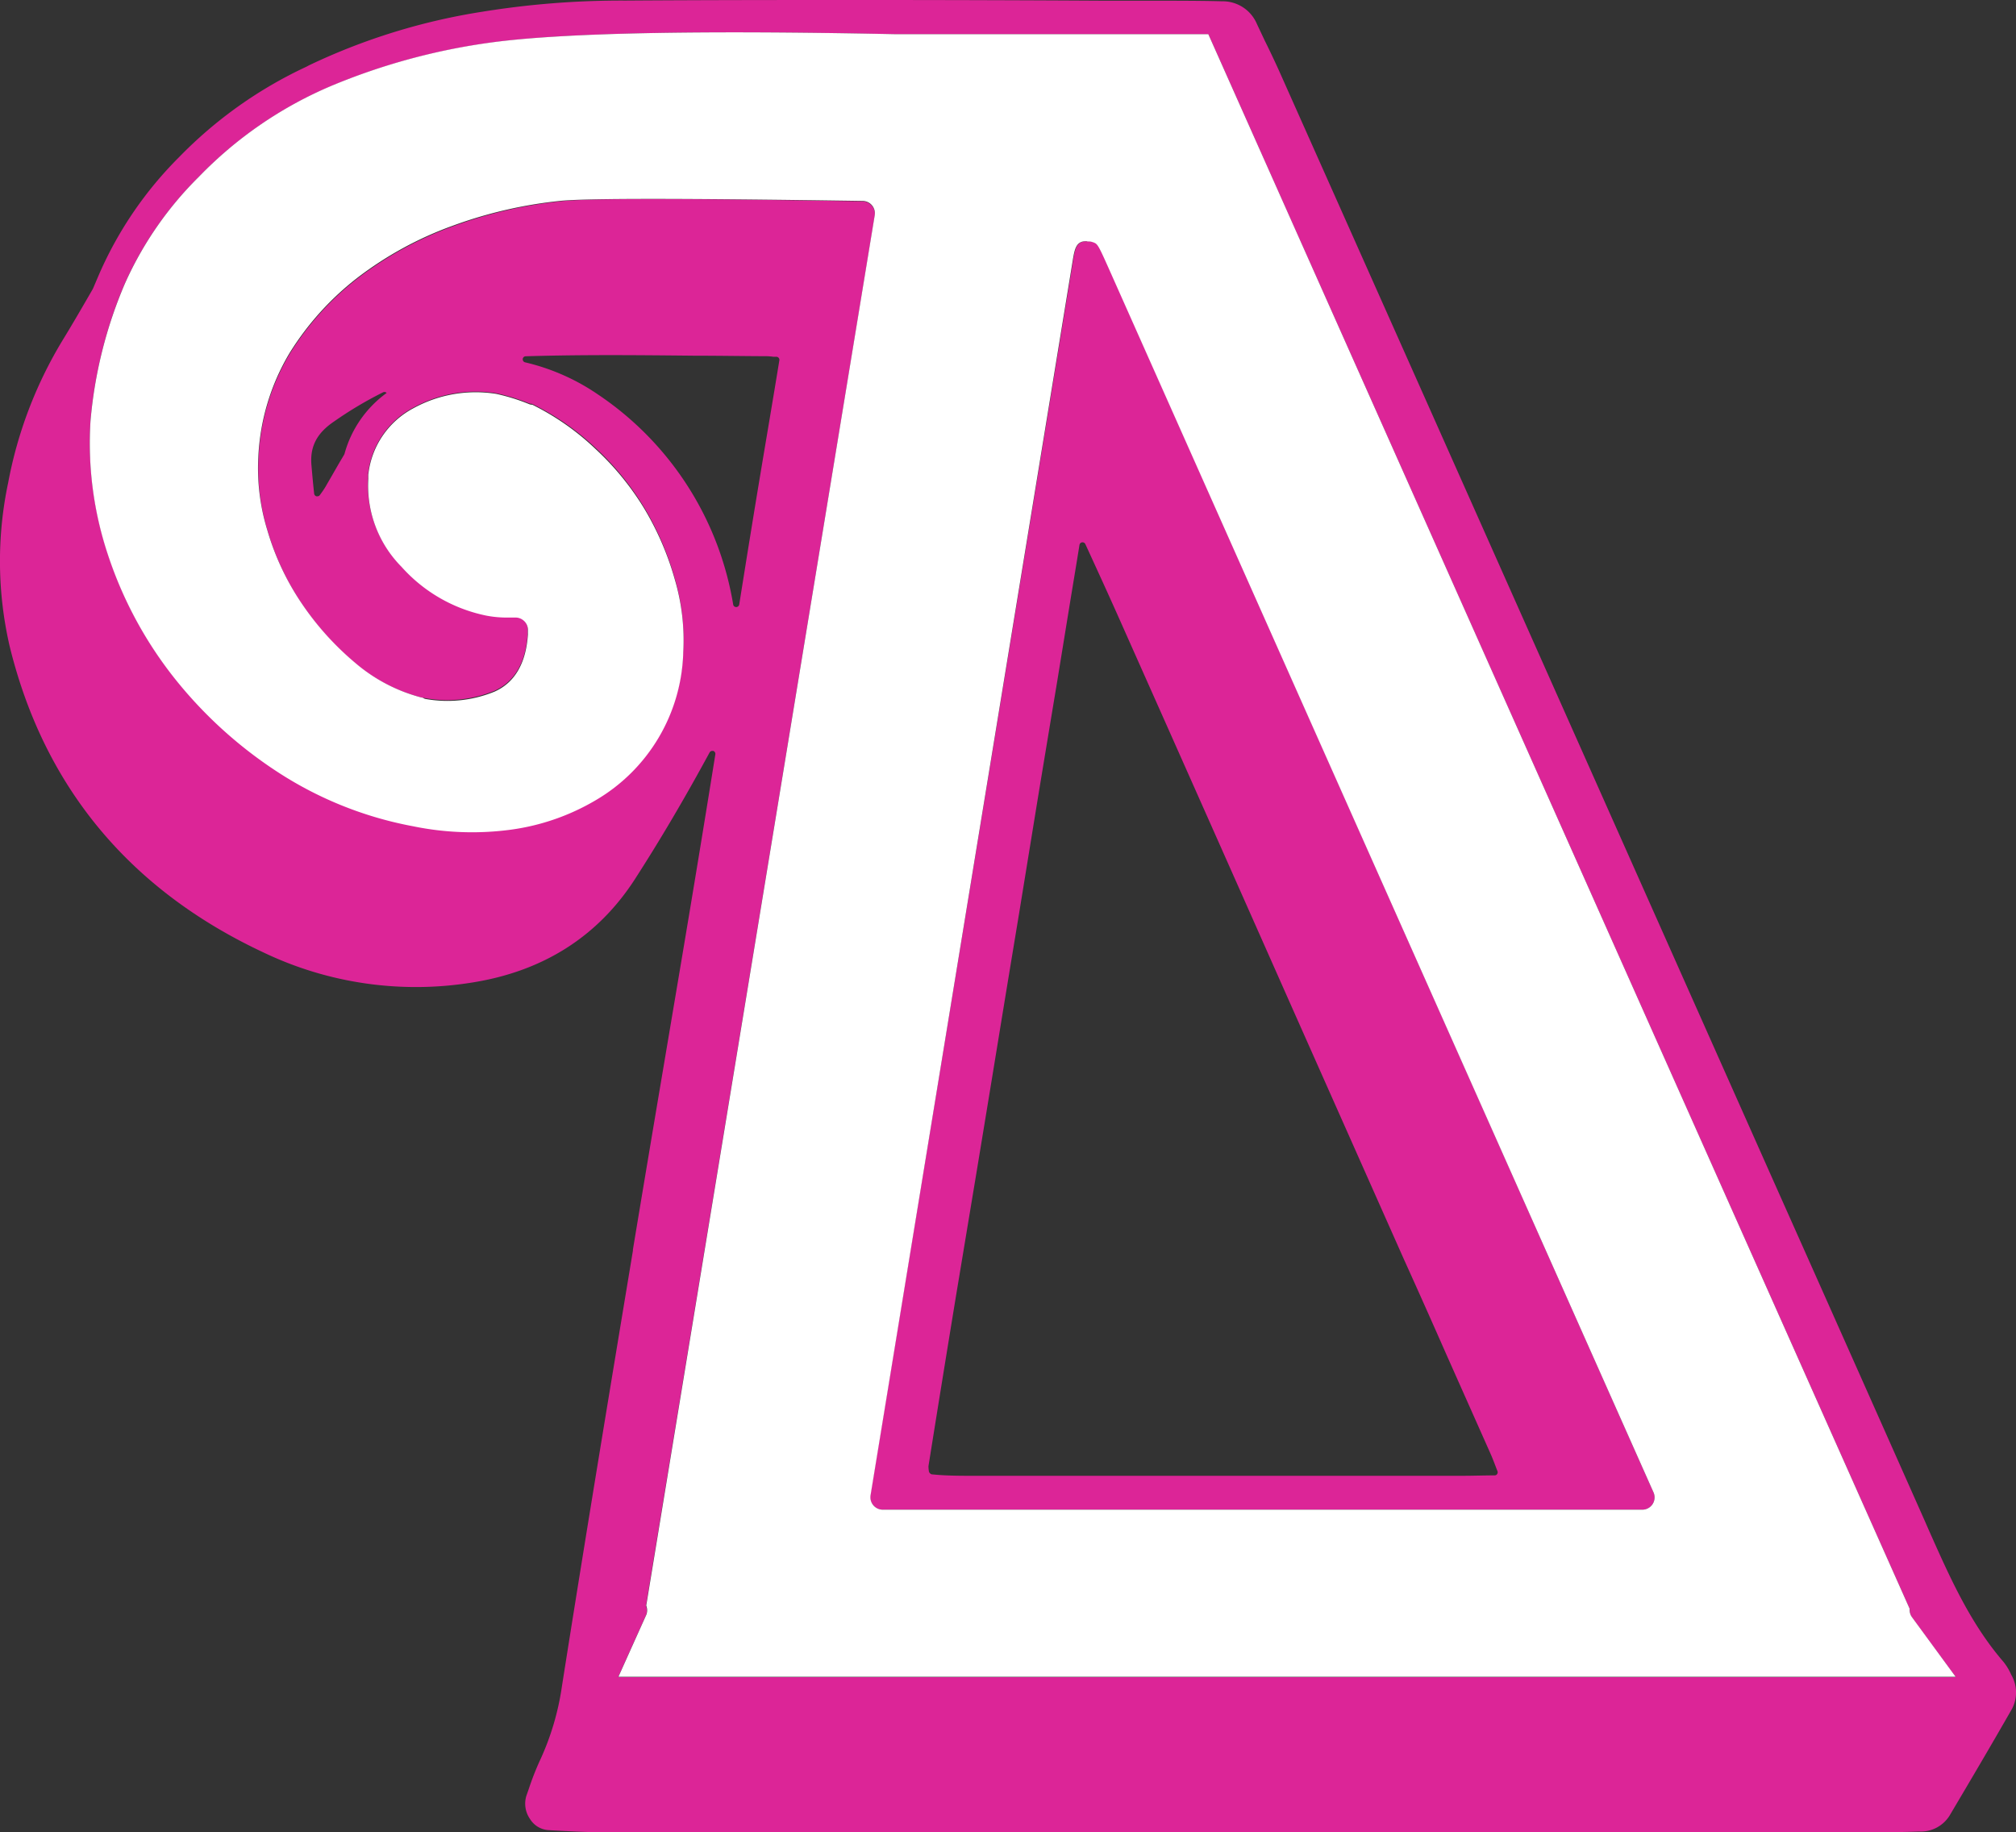
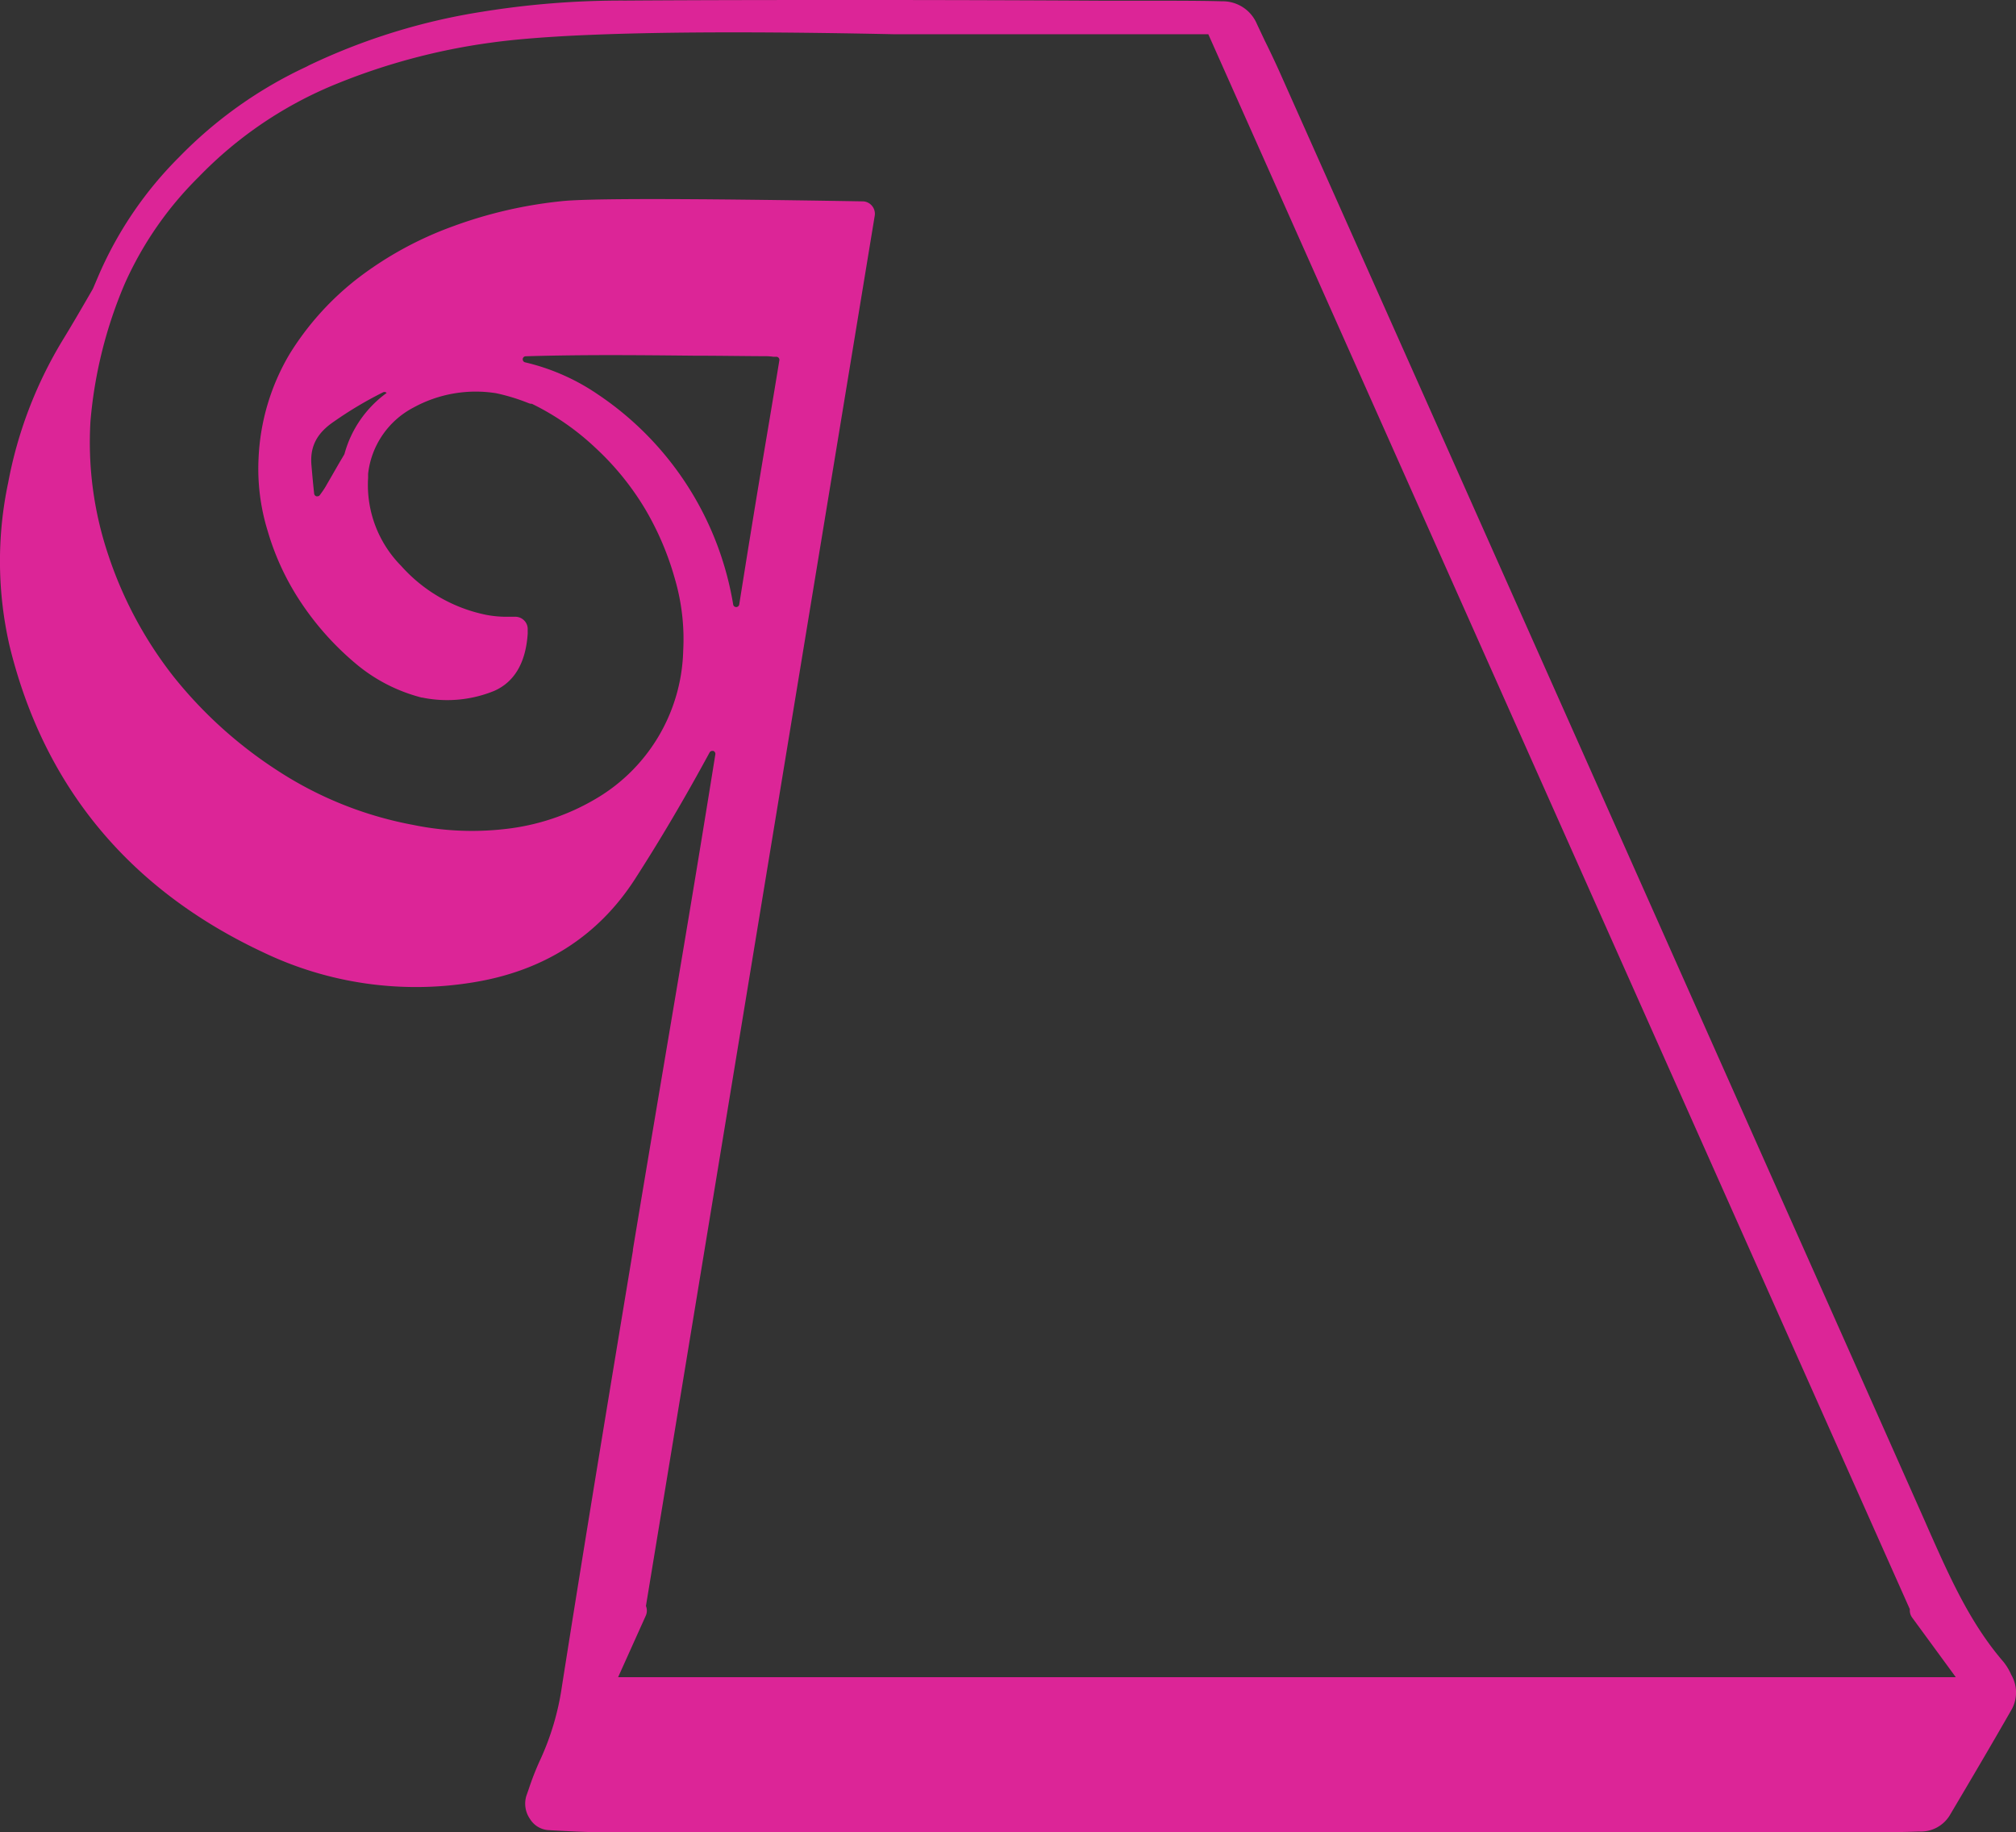
<svg xmlns="http://www.w3.org/2000/svg" viewBox="0 0 280.3 254.78">
  <rect x="0" y="0" width="280.3" height="254.78" fill="#333333" stroke="none" />
  <g id="Layer_2" data-name="Layer 2">
    <g id="Bubbly">
-       <path d="M129.28,204.85l.08.08a.39.39,0,0,0,.25.1c2,.18,3.91.2,6.08.2H203c1.8,0,3.37,0,4.8-.06a.39.39,0,0,0,.34-.19.42.42,0,0,0,.05-.39l-.12-.3c-.3-.79-.58-1.54-.91-2.27l-6.1-13.71q-3-6.63-5.92-13.27l-15.51-34.9q-11.57-26-23.14-52.08c-1.94-4.34-3.77-8.4-5.61-12.39a.43.43,0,0,0-.81.11c-.44,2.75-.9,5.49-1.35,8.24L147,94.77q-1.34,8-2.65,16l-2.7,16.58q-1.47,9.11-3,18.23t-3,18.26l-.25,1.5-2.49,15c-1.26,7.69-2.54,15.59-3.8,23.5a4.56,4.56,0,0,0,.06.71A.43.43,0,0,0,129.28,204.85Z" fill="none" />
-       <path d="M53.24,54.5a53.24,53.24,0,0,0-6.86,4.09c-2.35,1.65-3.31,3.51-3.1,6,.11,1.3.23,2.65.38,4A.44.44,0,0,0,44,69h.11a.42.42,0,0,0,.34-.17c.27-.37.53-.73.76-1.11.68-1.11,1.35-2.27,2-3.47.22-.37.45-.74.66-1.12a15.48,15.48,0,0,1,5.85-8.55A.43.43,0,0,0,53.24,54.5Z" fill="none" />
-       <path d="M102.36,84.46h0a.42.42,0,0,0,.42-.36c.53-3.3,1-6.59,1.59-9.89.82-5.08,1.67-10.15,2.53-15.26q.73-4.39,1.46-8.8a.41.41,0,0,0-.08-.32.4.4,0,0,0-.29-.17l-.45,0a8.06,8.06,0,0,0-.9-.08c-3.26,0-6.53,0-9.79-.07h-.18c-7.73-.08-15.72-.16-23.58.08a.42.42,0,0,0-.41.38.43.43,0,0,0,.32.46,30,30,0,0,1,10.14,4.47,43.76,43.76,0,0,1,18.8,29.26A.42.42,0,0,0,102.36,84.46Z" fill="none" />
      <path d="M36.64,132.44a49.09,49.09,0,0,0,29,4.18c9.88-1.56,17.51-6.41,22.66-14.41,3.4-5.28,6.79-11,10.36-17.58a.43.43,0,0,1,.38-.22l.13,0a.44.44,0,0,1,.29.48c-.78,4.88-1.58,9.79-2.38,14.65-1.59,9.68-3.25,19.45-4.84,28.89Q90.1,161.1,88,173.75l0,.15c-2.92,17.62-6.56,39.54-9.87,60.57A37,37,0,0,1,75,244.94a38.88,38.88,0,0,0-1.49,3.84l-.32.91a3.73,3.73,0,0,0,.51,3.25,3.25,3.25,0,0,0,2.48,1.53l1,.06c2.11.11,4.28.23,6.45.24H259.36c2.36,0,4.89,0,7.44-.1a4.72,4.72,0,0,0,4.25-2.19c2.81-4.74,5.81-9.82,8.7-14.88a4.89,4.89,0,0,0-.12-4.74,7.65,7.65,0,0,0-1.08-1.79c-4.65-5.4-7.45-11.74-10.43-18.44l-.48-1.1q-10.17-22.9-20.38-45.79L198.57,56.36Q188.22,33.13,177.86,9.89c-.64-1.42-1.32-2.85-2-4.22-.39-.83-.79-1.66-1.17-2.49a5.16,5.16,0,0,0-4.79-3c-2.09-.06-4.15-.07-6.6-.08l-9.43,0Q136.84,0,119.79,0c-9.71,0-21.2,0-32.86.08A121.21,121.21,0,0,0,67,1.64,87.07,87.07,0,0,0,43.14,9c-.22.1-.42.22-.63.32a60,60,0,0,0-17.6,12.52,52.75,52.75,0,0,0-11,16c-.33.75-.65,1.53-1,2.33-1.4,2.43-2.83,4.9-4.29,7.28A59.17,59.17,0,0,0,1.14,67.1a52.7,52.7,0,0,0,.2,22.75C6.12,109.39,18,123.72,36.64,132.44ZM124.27,4.76H168l97.54,219a1.7,1.7,0,0,0,.32,1.16l6.07,8.29h-22.2l-.23,0H108.37l-.24,0H85.94l3.87-8.6a1.73,1.73,0,0,0,0-1.3L121.62,30a1.72,1.72,0,0,0-.38-1.38A1.71,1.71,0,0,0,120,28c-24.89-.42-38.68-.43-42.16,0a61.77,61.77,0,0,0-14.92,3.49,49.42,49.42,0,0,0-13.05,7.11,39.66,39.66,0,0,0-9.57,10.57,31,31,0,0,0-4.35,14.57,29.31,29.31,0,0,0,1.27,10.1,36.11,36.11,0,0,0,4.74,10.1,40,40,0,0,0,7.47,8.31A23.13,23.13,0,0,0,58.65,97l.09,0,.29.06a17.27,17.27,0,0,0,9.7-1c2.81-1.25,4.37-3.92,4.64-7.94a1,1,0,0,0,0-.17l0-.53a1.67,1.67,0,0,0-.55-1.2,1.71,1.71,0,0,0-1.24-.46c-.33,0-.67,0-1,0a15,15,0,0,1-3-.27,21.58,21.58,0,0,1-11.8-6.8,16,16,0,0,1-4.6-12.23l0-.57a11.89,11.89,0,0,1,6.29-9.21,18,18,0,0,1,11.53-2,27.6,27.6,0,0,1,4.5,1.38,1.47,1.47,0,0,0,.28.08l.16,0a35.56,35.56,0,0,1,8.85,6.13,38.48,38.48,0,0,1,6.88,8.46,40.6,40.6,0,0,1,4.17,9.78,29.86,29.86,0,0,1,1.15,10,24.59,24.59,0,0,1-12.2,20.59,31.47,31.47,0,0,1-11.72,4.07,40.65,40.65,0,0,1-13.64-.47l-.52-.1a51.82,51.82,0,0,1-18.38-7.49A60.52,60.52,0,0,1,24.14,94.09a55.7,55.7,0,0,1-9.11-17,49.06,49.06,0,0,1-2.45-18.55,62,62,0,0,1,4.8-19.17A48.86,48.86,0,0,1,27.64,24.59,55.9,55.9,0,0,1,46.11,11.94a88.41,88.41,0,0,1,22.09-6C78,4.57,96.82,4.18,124.27,4.76ZM47.89,63.14c-.21.38-.44.75-.66,1.12-.69,1.2-1.36,2.36-2,3.47-.23.38-.49.74-.76,1.11a.42.42,0,0,1-.34.17H44a.44.44,0,0,1-.32-.37c-.15-1.34-.27-2.69-.38-4-.21-2.54.75-4.4,3.1-6a53.24,53.24,0,0,1,6.86-4.09.43.43,0,0,1,.5.09A15.48,15.48,0,0,0,47.89,63.14Zm35.25-8.29A30,30,0,0,0,73,50.38a.43.43,0,0,1-.32-.46.42.42,0,0,1,.41-.38c7.86-.24,15.85-.16,23.58-.08h.18c3.26,0,6.53.06,9.79.07a8.06,8.06,0,0,1,.9.08l.45,0a.4.4,0,0,1,.29.17.41.41,0,0,1,.08.32q-.72,4.41-1.46,8.8c-.86,5.11-1.71,10.18-2.53,15.26-.54,3.3-1.06,6.59-1.59,9.89a.42.42,0,0,1-.42.36h0a.42.42,0,0,1-.42-.35A43.76,43.76,0,0,0,83.14,54.85Z" fill="#dc2597" />
-       <path d="M121.43,209.31a1.68,1.68,0,0,0,1.3.61H228.34a1.71,1.71,0,0,0,1.56-2.41L154.63,38.25c-1.94-4.36-1.94-4.36-2.63-4.6a1.7,1.7,0,0,0-.77-.09h0c-1.58-.12-1.77,1.06-2.06,2.85L121,207.93A1.69,1.69,0,0,0,121.43,209.31Zm7.66-5.43c1.26-7.91,2.54-15.81,3.8-23.5l2.49-15,.25-1.5q1.51-9.14,3-18.26t3-18.23l2.7-16.58q1.32-8,2.65-16L148.74,84c.45-2.75.91-5.49,1.35-8.24a.43.43,0,0,1,.81-.11c1.84,4,3.67,8,5.61,12.39q11.58,26,23.14,52.08l15.51,34.9q3,6.63,5.92,13.27l6.1,13.71c.33.73.61,1.48.91,2.27l.12.3a.42.42,0,0,1-.05.39.39.39,0,0,1-.34.19c-1.43,0-3,.06-4.8.06H135.69c-2.17,0-4.12,0-6.08-.2a.39.39,0,0,1-.25-.1l-.08-.08a.43.43,0,0,1-.13-.26A4.56,4.56,0,0,1,129.09,203.88Z" fill="#dc2597" />
-       <path d="M27.64,24.59A48.86,48.86,0,0,0,17.38,39.4a62,62,0,0,0-4.8,19.17A49.06,49.06,0,0,0,15,77.12a55.7,55.7,0,0,0,9.11,17,60.52,60.52,0,0,0,14.42,13.18,51.82,51.82,0,0,0,18.38,7.49l.52.1a40.65,40.65,0,0,0,13.64.47,31.47,31.47,0,0,0,11.72-4.07A24.59,24.59,0,0,0,95,90.67a29.86,29.86,0,0,0-1.15-10,40.6,40.6,0,0,0-4.17-9.78,38.48,38.48,0,0,0-6.88-8.46A35.56,35.56,0,0,0,74,56.27l-.16,0a1.47,1.47,0,0,1-.28-.08A27.6,27.6,0,0,0,69,54.77a18,18,0,0,0-11.53,2A11.89,11.89,0,0,0,51.21,66l0,.57a16,16,0,0,0,4.6,12.23,21.58,21.58,0,0,0,11.8,6.8,15,15,0,0,0,3,.27c.35,0,.69,0,1,0a1.71,1.71,0,0,1,1.24.46,1.67,1.67,0,0,1,.55,1.2l0,.53a1,1,0,0,1,0,.17c-.27,4-1.83,6.69-4.64,7.94a17.27,17.27,0,0,1-9.7,1L58.74,97l-.09,0a23.13,23.13,0,0,1-9.26-4.83,40,40,0,0,1-7.47-8.31,36.11,36.11,0,0,1-4.74-10.1,29.31,29.31,0,0,1-1.27-10.1,31,31,0,0,1,4.35-14.57,39.66,39.66,0,0,1,9.57-10.57,49.42,49.42,0,0,1,13.05-7.11A61.77,61.77,0,0,1,77.8,27.94c3.48-.38,17.27-.37,42.16,0a1.71,1.71,0,0,1,1.28.61,1.72,1.72,0,0,1,.38,1.38L89.85,223.26a1.73,1.73,0,0,1,0,1.3l-3.87,8.6h22.19l.24,0H249.48l.23,0h22.2l-6.07-8.29a1.7,1.7,0,0,1-.32-1.16L168,4.75H124.27C96.82,4.18,78,4.57,68.2,5.92a88.41,88.41,0,0,0-22.09,6A55.9,55.9,0,0,0,27.64,24.59Zm123.54,9h0a1.7,1.7,0,0,1,.77.09c.69.24.69.24,2.63,4.6L229.9,207.51a1.71,1.71,0,0,1-1.56,2.41H122.73a1.73,1.73,0,0,1-1.69-2L149.12,36.4C149.41,34.61,149.6,33.43,151.18,33.55Z" fill="#fff" />
    </g>
  </g>
</svg>